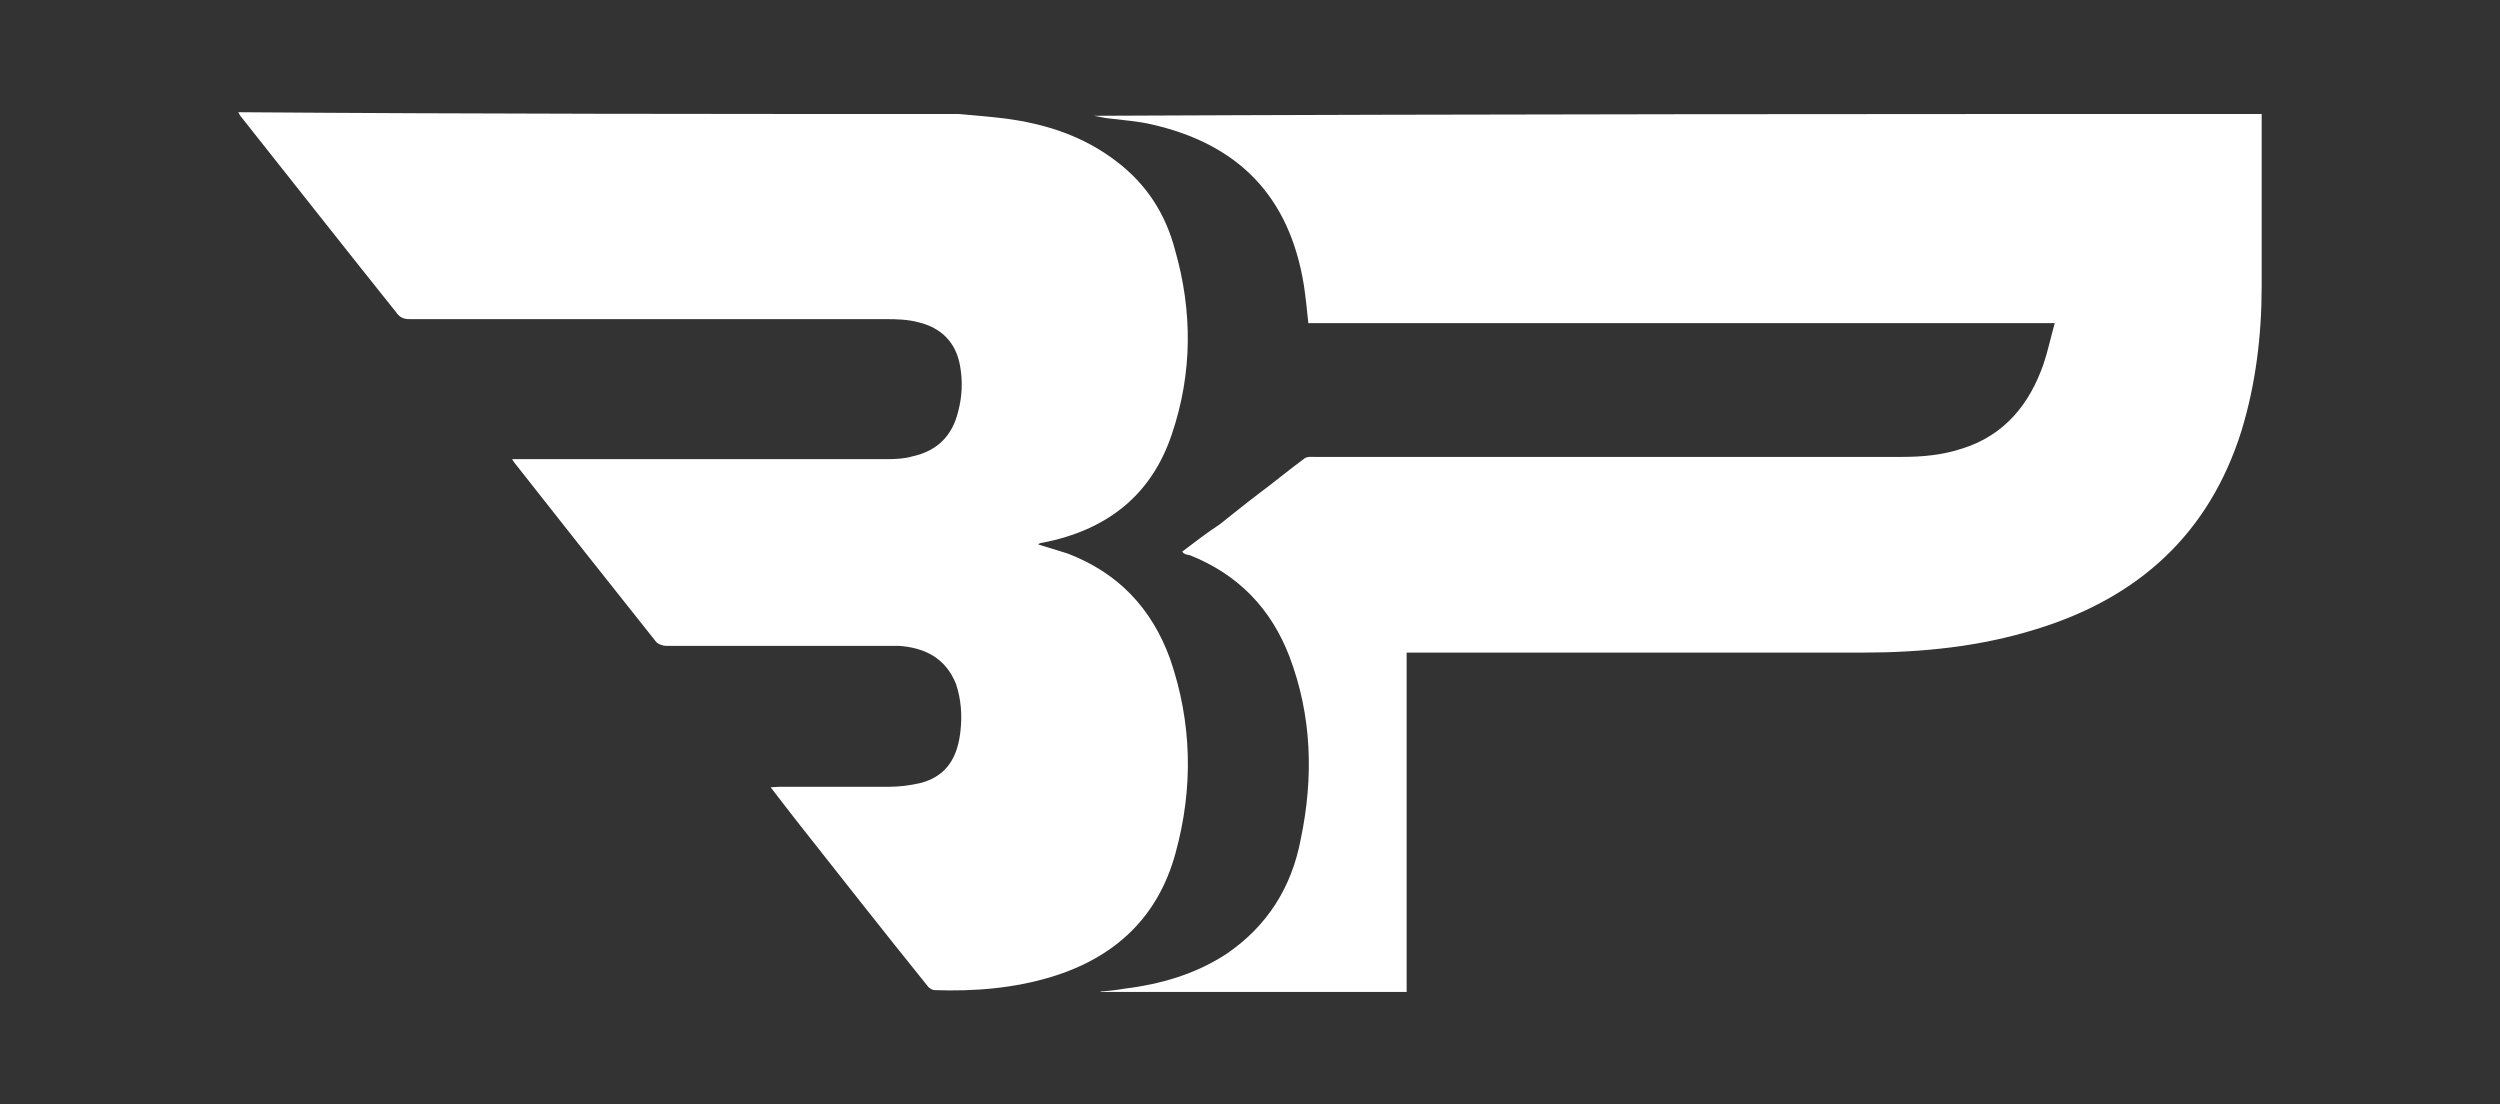
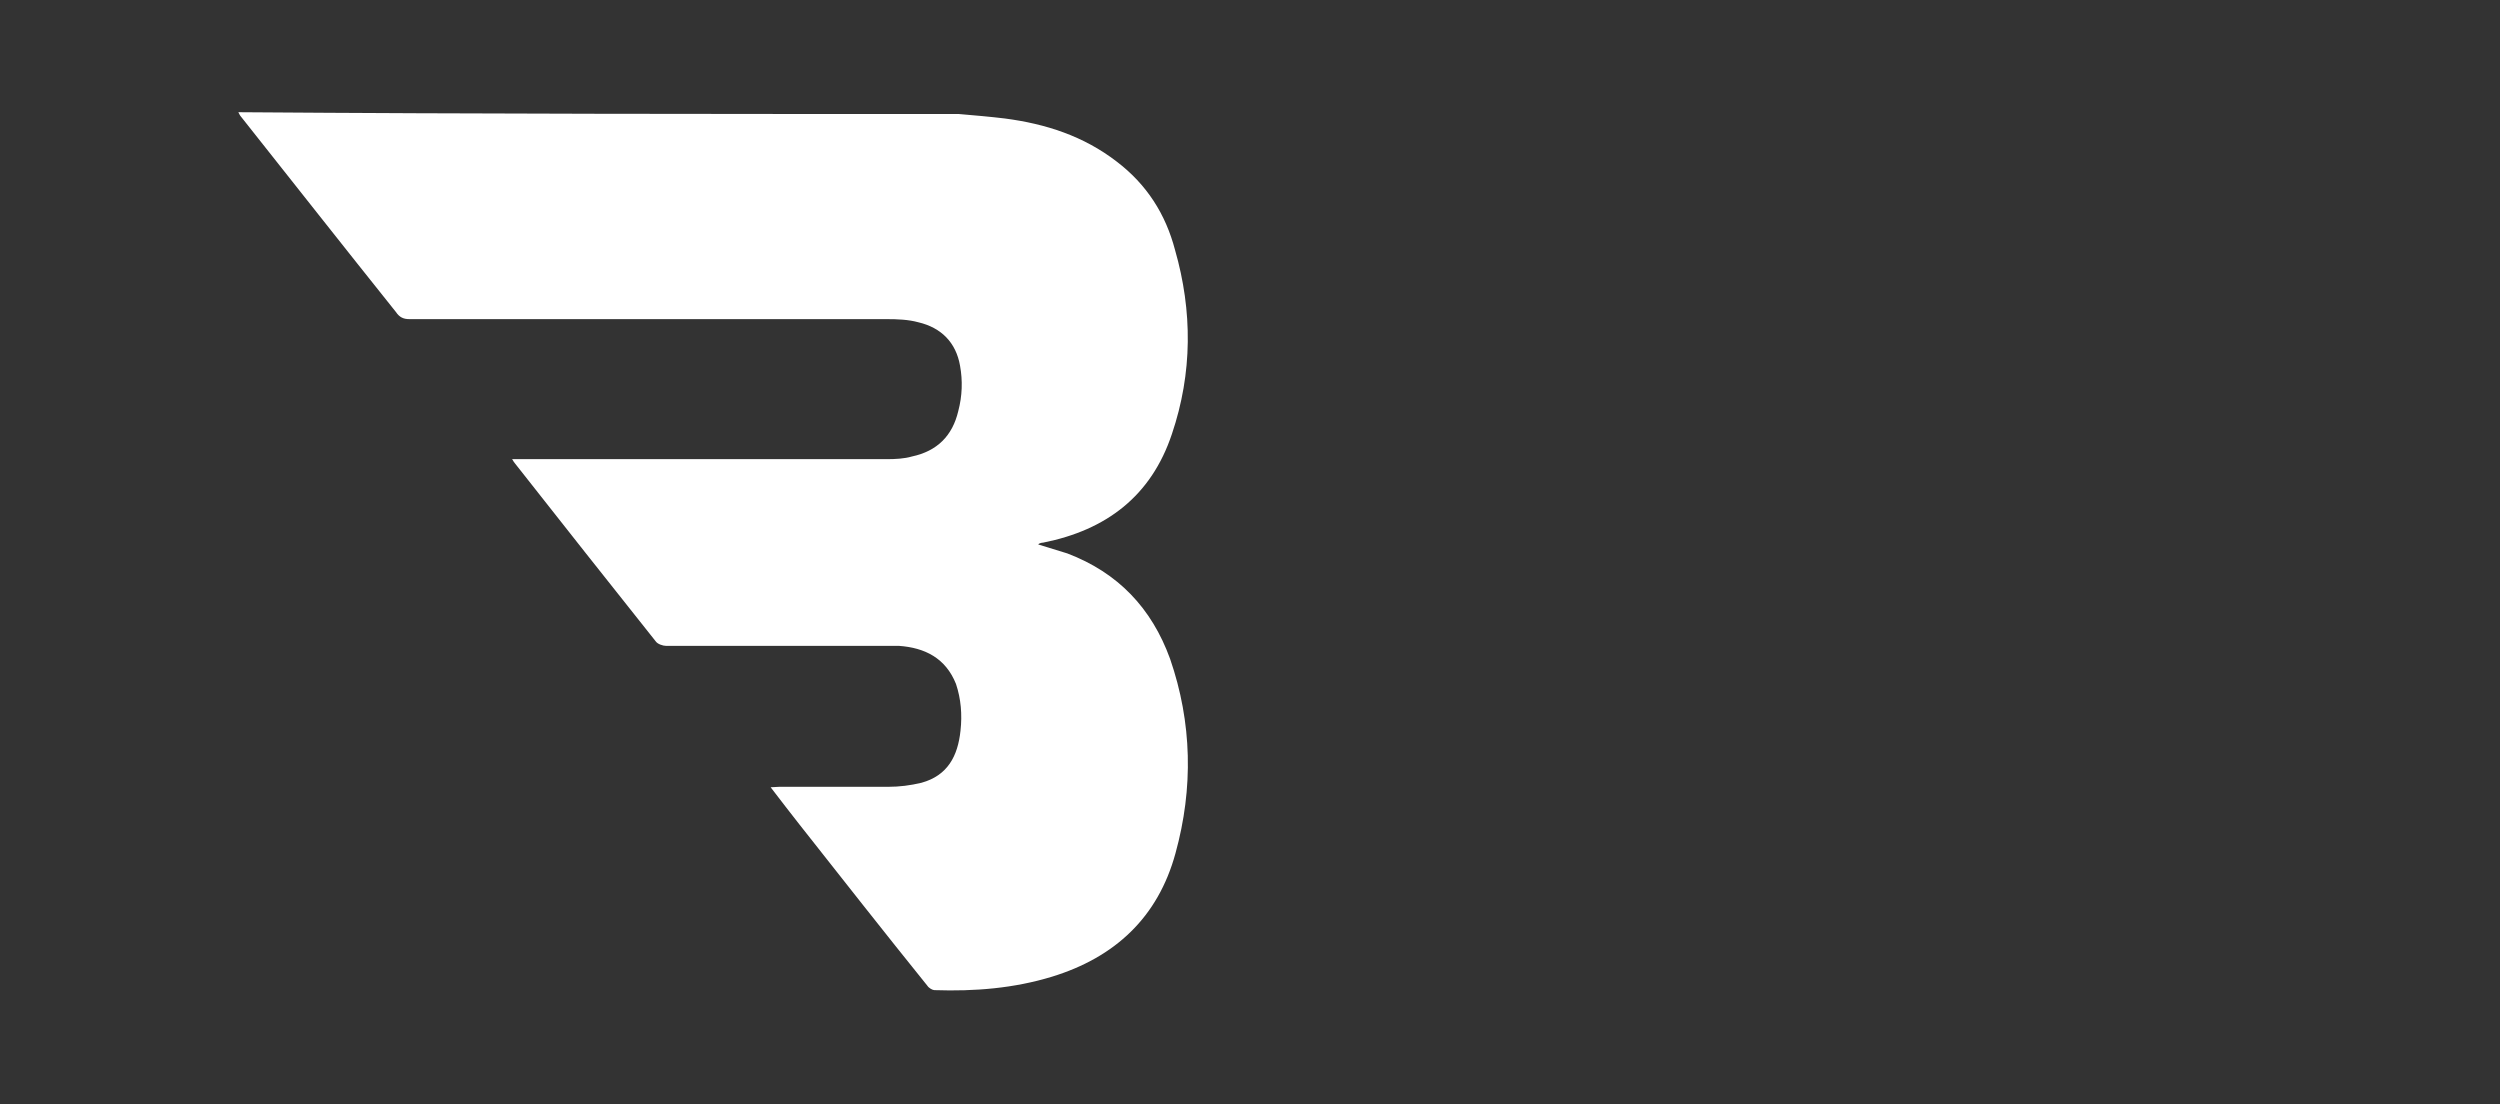
<svg xmlns="http://www.w3.org/2000/svg" version="1.1" id="Layer_1" x="0px" y="0px" viewBox="0 0 557 246" style="enable-background:new 0 0 557 246;" xml:space="preserve">
  <rect x="0" y="0" width="557" height="246" fill="#333333" stroke="none" />
  <style type="text/css">
	.st0{fill:#FFFFFF;}
</style>
  <g id="_x36_mcBkS_00000163047938382278367820000011354612245120049561_">
    <g id="Layer_00000088848473375516077280000005804642936002444722_">
-       <path id="Layer" class="st0" d="M503.9,25.4c0,12.7,0,25.5,0,38.4c0,10.9-1.3,21.7-4.5,32.2c-7.2,22.9-22.9,37.2-45.8,44.2    c-12.5,3.9-25.5,5.2-38.7,5.2c-33,0-66.2,0-99.2,0c-0.7,0-1.3,0-2.3,0c0,25.2,0,50.3,0,75.6c-22.9,0-45.6,0-68.2,0v-0.1    c1.7-0.1,3.5-0.3,5.2-0.6c8.1-1,15.9-3.2,22.9-7.8c9.1-6.2,14.5-14.9,16.5-25.5c2.9-13.8,2.5-27.5-2.5-40.7    c-4.1-10.7-11.4-18.3-22.2-22.6c-0.4-0.1-0.9-0.1-1.3-0.4c-0.1,0-0.1-0.1-0.4-0.4c2.9-2.2,5.5-4.2,8.4-6.1    c2.9-2.3,5.6-4.5,8.5-6.7c3.5-2.6,7-5.5,10.4-8c0.6-0.4,1.4-0.3,2.2-0.3c43.5,0,87.2,0,130.8,0c4.6,0,9.1-0.4,13.6-1.9    c9.4-3,14.9-9.9,18-18.8c1-3,1.6-5.9,2.5-9.1c-55.8,0-111.1,0-166.3,0c-0.3-3-0.6-5.8-1-8.5c-3.2-19.7-14.5-31.4-34-35.8    c-3-0.7-6.1-0.9-9.3-1.3c-1.2-0.1-2.2-0.4-3.5-0.6C330.5,25.4,417.1,25.4,503.9,25.4L503.9,25.4z" />
      <path id="Layer_00000021832711359069764880000009269024776112270514_" class="st0" d="M213.6,25.4c3.5,0.3,7,0.6,10.3,1    c9.1,1.2,17.5,3.9,24.9,9.6c6.7,5.1,10.9,11.7,13,19.7c3.9,13.6,3.9,27.4-0.7,41c-4.6,13.8-14.6,21.4-28.7,24.2    c-0.3,0-0.7,0.1-1,0.3c0,0,0,0.1-0.1,0.1c2.2,0.7,4.3,1.3,6.5,2c11.3,4.3,18.8,12.2,22.9,23.5c4.9,14.2,5.2,28.8,1.2,43.3    c-3.9,14.3-13.5,23.2-27.5,27.5c-8.5,2.6-17.2,3.3-26.2,3c-0.4,0-1.2-0.4-1.6-1c-9.6-11.9-19-23.9-28.4-35.8    c-2.2-2.8-4.2-5.4-6.5-8.4c0.7,0,1.3-0.1,1.9-0.1c8.1,0,16.2,0,24.3,0c2.5,0,4.9-0.3,7.4-0.9c5.8-1.6,8.1-5.9,8.7-11.6    c0.4-3.6,0.1-7.1-1-10.4c-2.3-5.8-7-8.1-12.7-8.5c-2.5,0-4.8,0-7.1,0c-15,0-29.9,0-44.8,0c-0.7,0-1.9-0.4-2.3-1    c-10.6-13.3-21-26.5-31.4-39.7c-0.1-0.1-0.3-0.4-0.6-0.9c0.9,0,1.6,0,2.2,0c27.1,0,54.2,0,81.3,0c1.9,0,3.9-0.1,5.6-0.6    c5.6-1.2,9-4.6,10.3-10.1c0.9-3.4,1-6.8,0.4-10.1c-0.9-5.2-4.2-8.5-9.3-9.7c-2.2-0.6-4.6-0.7-7.1-0.7c-35.3,0-70.8,0-106.3,0    c-1.3,0-2.2-0.4-3-1.6C76.6,55,65.2,40.5,53.7,26c-0.3-0.3-0.4-0.7-0.6-1C106.4,25.4,160,25.4,213.6,25.4L213.6,25.4z" />
    </g>
  </g>
</svg>